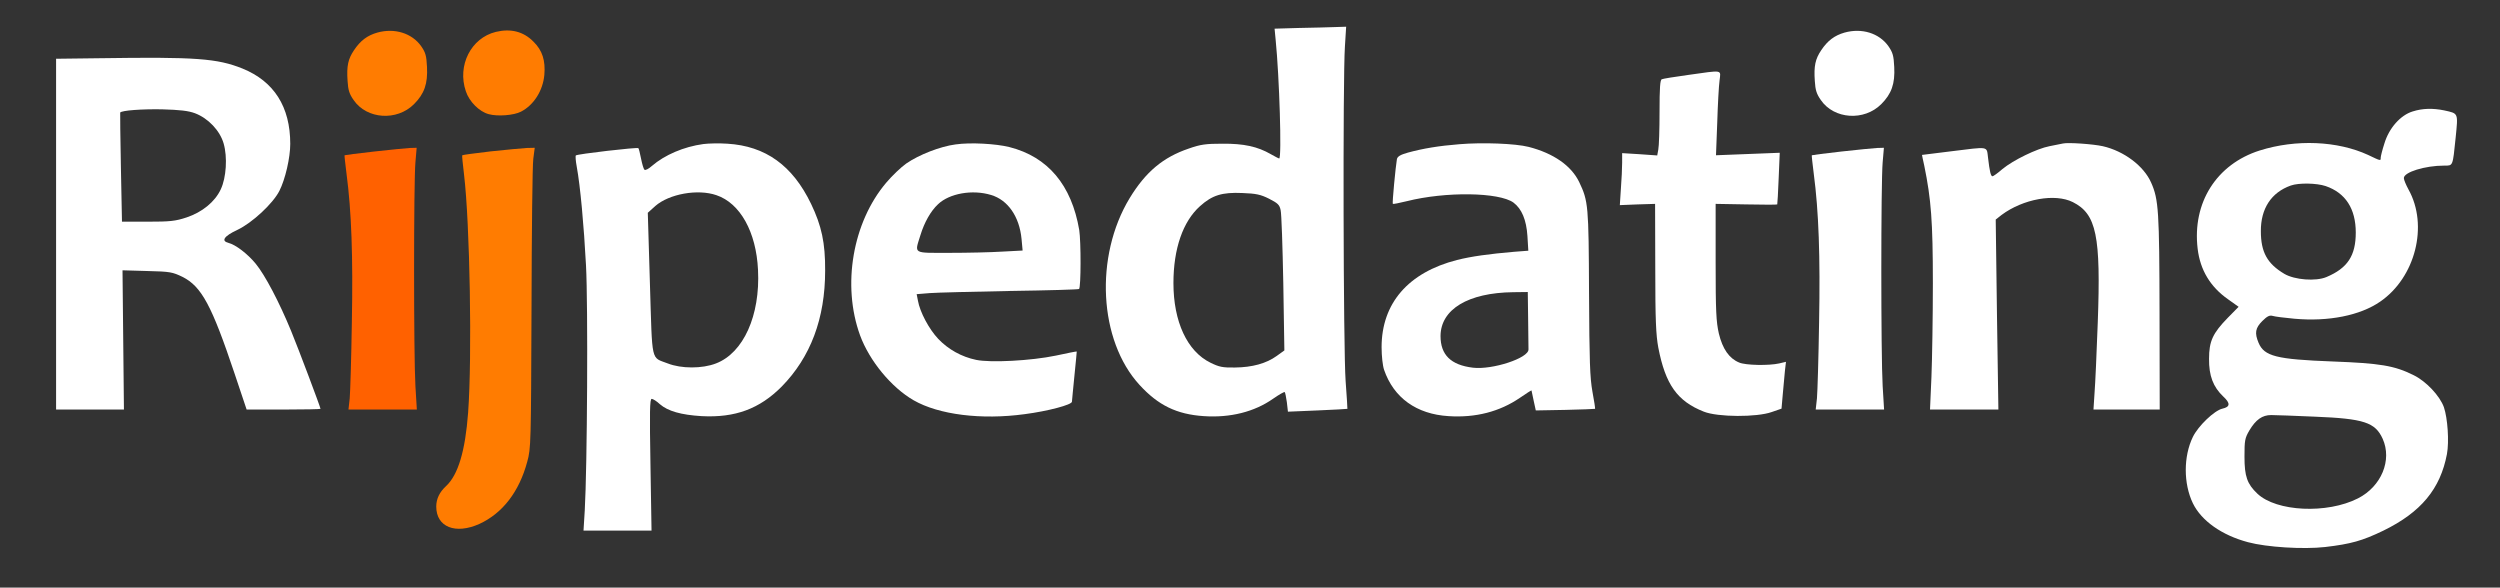
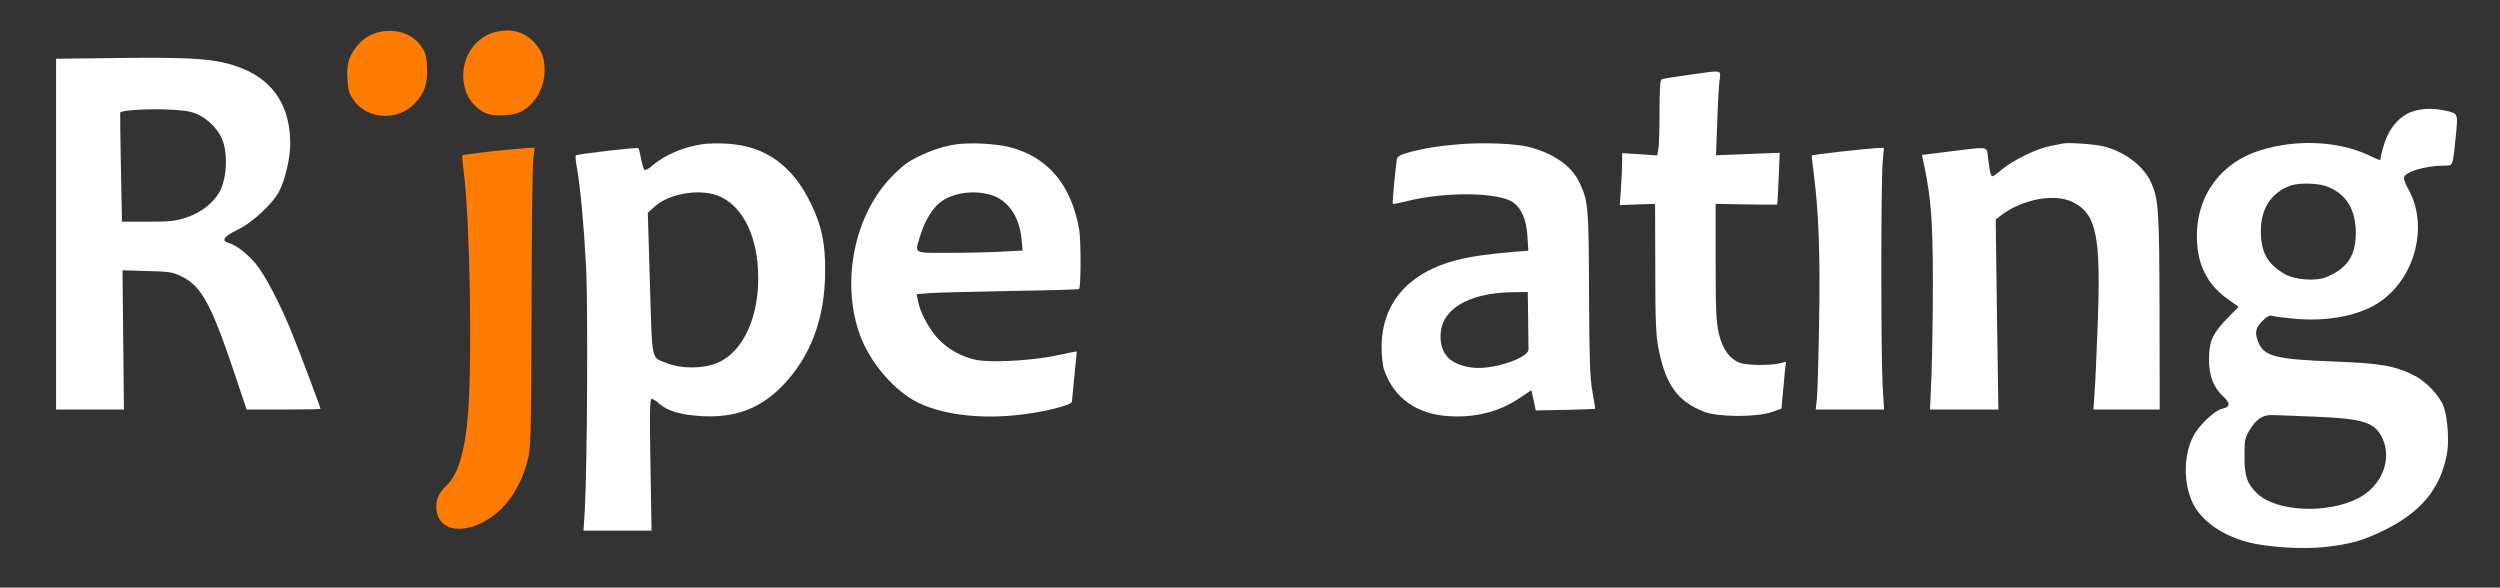
<svg xmlns="http://www.w3.org/2000/svg" version="1.0" width="1404pt" height="330pt" viewBox="0 0 1404 330" preserveAspectRatio="xMidYMid meet">
  <rect x="0" y="0" width="1404" height="330" fill="#333333" stroke="none" />
  <g transform="translate(0,330) scale(0.1,-0.1)" fill="#FFFFFF" stroke="none">
-     <path d="M7296 3143 l-138 -4 6 -62 c21 -208 35 -667 20 -667 -3 0 -24 11 -47 24 -74 43 -152 60 -272 59 -92 0 -123 -4 -188 -27 -145 -49 -243 -131 -333 -279 -198 -327 -173 -799 55 -1048 105 -115 209 -166 362 -176 148 -10 284 24 389 98 33 23 63 40 65 37 3 -3 8 -29 12 -57 l6 -53 166 7 c91 4 167 8 168 9 1 0 -4 71 -10 156 -13 178 -16 1702 -4 1878 l7 112 -62 -2 c-35 -1 -125 -4 -202 -5z m-169 -959 c49 -25 59 -34 65 -64 5 -19 11 -204 15 -411 l6 -377 -43 -31 c-58 -42 -137 -64 -235 -65 -69 -1 -88 3 -137 27 -131 64 -208 231 -208 447 0 193 53 346 149 432 69 62 124 79 238 74 77 -3 102 -8 150 -32z" />
    <path fill="#FF7C01" d="M2119 3117 c-56 -16 -95 -45 -131 -99 -33 -49 -42 -88 -36 -173 3 -51 10 -73 34 -107 74 -108 243 -119 339 -23 58 58 78 115 73 209 -3 63 -8 81 -33 117 -52 73 -149 103 -246 76z" />
    <path fill="#FF7C01" d="M2785 3121 c-140 -34 -218 -189 -169 -333 19 -59 76 -115 128 -129 50 -14 142 -7 182 14 72 37 123 118 131 206 7 81 -11 138 -61 187 -56 57 -127 75 -211 55z" />
-     <path d="M10359 3117 c-56 -16 -95 -45 -131 -99 -33 -49 -42 -88 -36 -173 3 -51 10 -73 34 -107 74 -108 243 -119 339 -23 58 58 78 115 73 209 -3 63 -8 81 -33 117 -52 73 -149 103 -246 76z" />
    <path d="M560 2973 l-245 -3 0 -985 0 -985 190 0 191 0 -4 391 -4 391 138 -4 c130 -3 143 -6 199 -33 107 -54 164 -160 292 -542 l68 -203 208 0 c114 0 207 2 207 4 0 8 -123 335 -165 437 -67 163 -147 315 -199 378 -46 56 -113 107 -153 117 -43 11 -25 38 50 73 83 39 200 148 236 219 33 65 61 186 61 264 0 208 -91 351 -268 423 -142 57 -262 66 -802 58z m535 -309 c74 -28 140 -97 161 -170 22 -76 15 -191 -16 -257 -33 -71 -105 -129 -192 -158 -63 -21 -93 -24 -218 -24 l-145 0 -6 305 c-3 168 -5 306 -4 308 10 12 121 20 235 18 101 -3 147 -8 185 -22z" />
    <path d="M9480 2879 c-74 -10 -141 -21 -147 -24 -10 -3 -13 -49 -13 -183 0 -99 -3 -194 -7 -212 l-6 -33 -99 7 -98 6 0 -53 c0 -30 -3 -95 -7 -146 l-6 -93 99 4 99 3 1 -360 c0 -293 4 -376 17 -447 40 -207 106 -301 256 -360 78 -31 297 -32 381 -2 l55 19 7 80 c4 44 9 103 12 131 l6 52 -38 -9 c-57 -13 -189 -11 -225 5 -56 23 -93 76 -114 163 -15 67 -18 123 -18 403 l0 325 173 -3 c94 -2 173 -2 173 0 1 2 5 68 8 147 l6 143 -179 -7 -179 -7 7 183 c3 101 9 208 13 237 7 62 23 59 -177 31z" />
    <path d="M13549 2674 c-68 -21 -132 -93 -158 -179 -12 -37 -21 -73 -21 -81 0 -18 2 -19 -71 16 -172 79 -404 89 -608 25 -243 -77 -380 -293 -349 -552 14 -119 71 -214 171 -284 l59 -42 -60 -61 c-85 -87 -106 -132 -106 -231 -1 -95 23 -158 80 -212 41 -38 39 -58 -5 -68 -45 -10 -136 -97 -166 -159 -53 -109 -53 -262 0 -372 48 -99 163 -180 310 -219 104 -28 310 -41 433 -27 145 17 209 35 327 92 211 103 320 234 357 430 13 70 4 201 -17 263 -23 64 -100 146 -170 180 -108 54 -189 67 -455 77 -316 12 -384 29 -416 105 -23 55 -18 83 21 122 27 27 41 34 58 29 12 -4 68 -11 123 -16 191 -17 368 18 481 96 198 136 272 428 159 630 -14 26 -26 54 -26 64 0 33 118 70 227 70 50 0 47 -6 64 158 14 140 16 134 -64 152 -64 13 -122 12 -178 -6z m-488 -419 c111 -38 169 -127 169 -261 0 -130 -46 -200 -165 -250 -60 -25 -178 -16 -236 18 -96 57 -132 122 -132 239 -1 127 58 218 168 257 45 16 145 14 196 -3z m-61 -1295 c276 -11 339 -32 381 -124 54 -120 -7 -268 -139 -335 -173 -88 -458 -75 -565 27 -57 54 -72 97 -72 207 0 91 2 104 27 147 37 62 73 87 123 87 22 0 132 -4 245 -9z" />
    <path d="M3950 2491 c-110 -15 -217 -61 -289 -123 -19 -17 -37 -26 -42 -21 -5 5 -13 33 -19 63 -6 29 -12 56 -15 58 -6 6 -344 -33 -351 -41 -3 -3 -1 -31 5 -63 20 -109 40 -328 52 -554 12 -224 7 -1133 -7 -1377 l-7 -113 191 0 191 0 -6 370 c-5 297 -4 370 7 370 7 0 28 -13 46 -30 45 -39 119 -60 234 -67 189 -10 326 41 450 166 162 165 244 382 244 651 1 156 -20 252 -79 375 -104 216 -256 325 -470 338 -44 3 -105 2 -135 -2z m73 -287 c134 -45 224 -207 234 -420 13 -256 -82 -466 -236 -525 -77 -30 -195 -30 -271 0 -96 37 -86 -4 -100 446 l-12 400 42 38 c78 68 238 97 343 61z" />
    <path d="M5367 2489 c-86 -11 -206 -58 -277 -107 -30 -21 -81 -70 -113 -108 -189 -223 -249 -576 -147 -857 53 -144 176 -293 301 -365 141 -81 380 -111 623 -78 131 17 266 53 266 70 0 6 7 72 14 146 8 74 13 136 13 136 -1 1 -54 -9 -117 -23 -139 -29 -368 -41 -448 -24 -82 17 -157 59 -213 118 -52 55 -103 151 -114 215 l-7 36 74 6 c40 3 244 8 453 12 209 3 382 8 385 11 11 10 11 267 1 331 -43 253 -176 411 -392 466 -76 19 -219 27 -302 15z m199 -284 c94 -28 159 -121 171 -247 l6 -65 -114 -6 c-63 -4 -196 -7 -296 -7 -210 0 -197 -8 -164 99 22 72 58 136 99 174 64 61 193 84 298 52z" />
    <path d="M8195 2490 c-114 -9 -204 -24 -288 -47 -43 -12 -59 -22 -62 -37 -7 -39 -27 -247 -23 -251 2 -2 37 5 78 15 218 55 519 51 600 -8 46 -35 72 -96 78 -187 l5 -83 -79 -6 c-141 -12 -242 -26 -321 -46 -274 -70 -424 -243 -424 -490 0 -49 6 -104 14 -127 54 -157 182 -249 362 -260 152 -10 287 25 401 103 35 24 64 43 65 41 0 -1 6 -27 12 -57 l12 -55 165 3 c91 2 166 5 168 6 1 2 -5 45 -15 97 -14 79 -17 167 -19 554 -2 491 -4 515 -55 622 -44 92 -144 162 -284 198 -75 19 -258 26 -390 15z m387 -980 c1 -82 2 -160 2 -172 2 -49 -203 -116 -312 -103 -124 15 -182 72 -182 178 1 150 155 243 408 246 l82 1 2 -150z" />
    <path d="M11585 2494 c-11 -2 -45 -9 -75 -15 -72 -14 -203 -78 -264 -128 -26 -23 -52 -41 -56 -41 -10 0 -16 27 -25 103 -9 68 10 64 -210 37 -88 -11 -160 -20 -161 -20 0 0 5 -28 13 -62 38 -186 48 -310 48 -658 0 -190 -4 -427 -8 -527 l-8 -183 192 0 192 0 -8 534 -7 533 33 26 c121 90 300 122 400 72 133 -67 158 -189 140 -678 -6 -166 -14 -344 -18 -394 l-6 -93 186 0 186 0 -1 543 c-1 569 -5 637 -47 731 -41 94 -153 178 -272 205 -54 12 -196 22 -224 15z" />
-     <path fill="#ff6100" d="M2101 2449 c-90 -10 -165 -20 -166 -21 -1 -2 4 -48 11 -103 28 -212 37 -465 30 -835 -3 -201 -9 -393 -12 -427 l-7 -63 192 0 192 0 -8 132 c-10 169 -10 1146 0 1256 l7 82 -37 -1 c-21 -1 -112 -10 -202 -20z" />
    <path fill="#FF7C01" d="M2757 2450 c-87 -10 -160 -20 -161 -22 -2 -1 3 -50 10 -108 33 -276 46 -1023 23 -1337 -16 -215 -56 -350 -124 -413 -37 -34 -55 -72 -55 -115 0 -115 108 -158 243 -97 130 60 223 181 268 349 21 76 21 102 24 858 1 429 5 808 10 843 l8 62 -44 -1 c-24 -1 -115 -10 -202 -19z" />
    <path d="M10341 2449 c-90 -10 -165 -20 -166 -21 -1 -2 4 -48 11 -103 28 -212 37 -465 30 -835 -3 -201 -9 -393 -12 -427 l-7 -63 192 0 192 0 -8 132 c-10 169 -10 1146 0 1256 l7 82 -37 -1 c-21 -1 -112 -10 -202 -20z" />
  </g>
</svg>